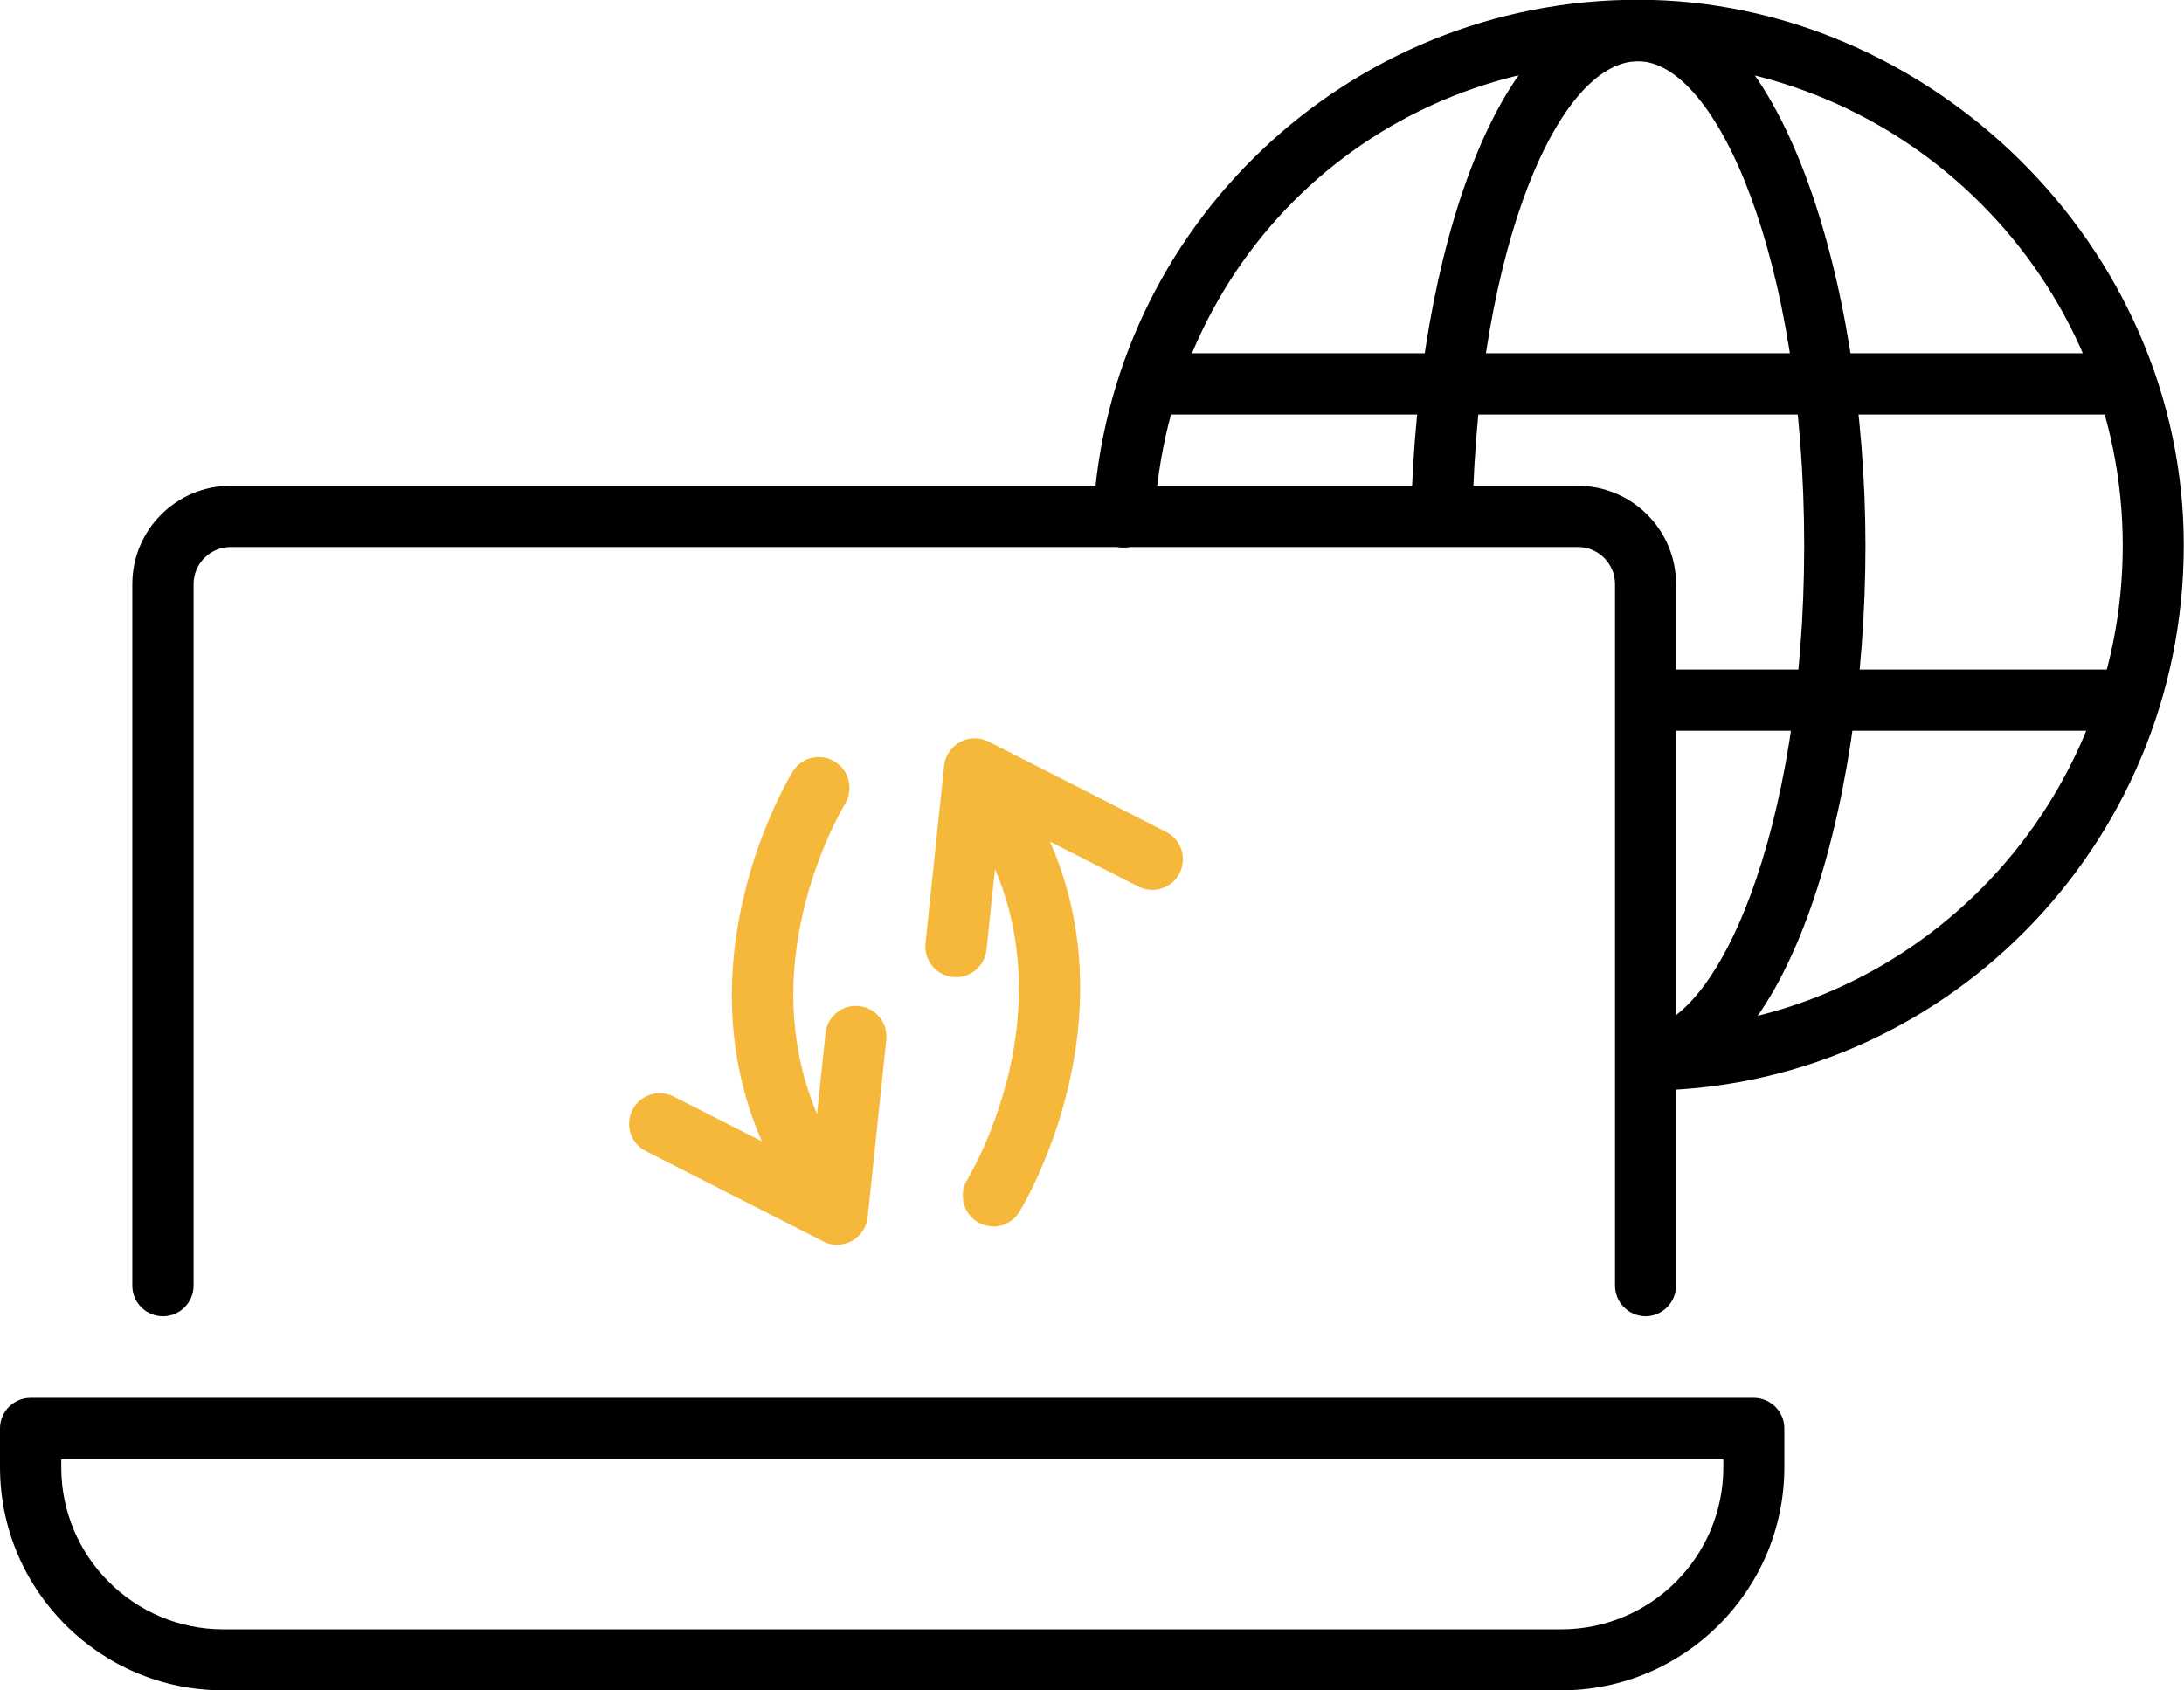
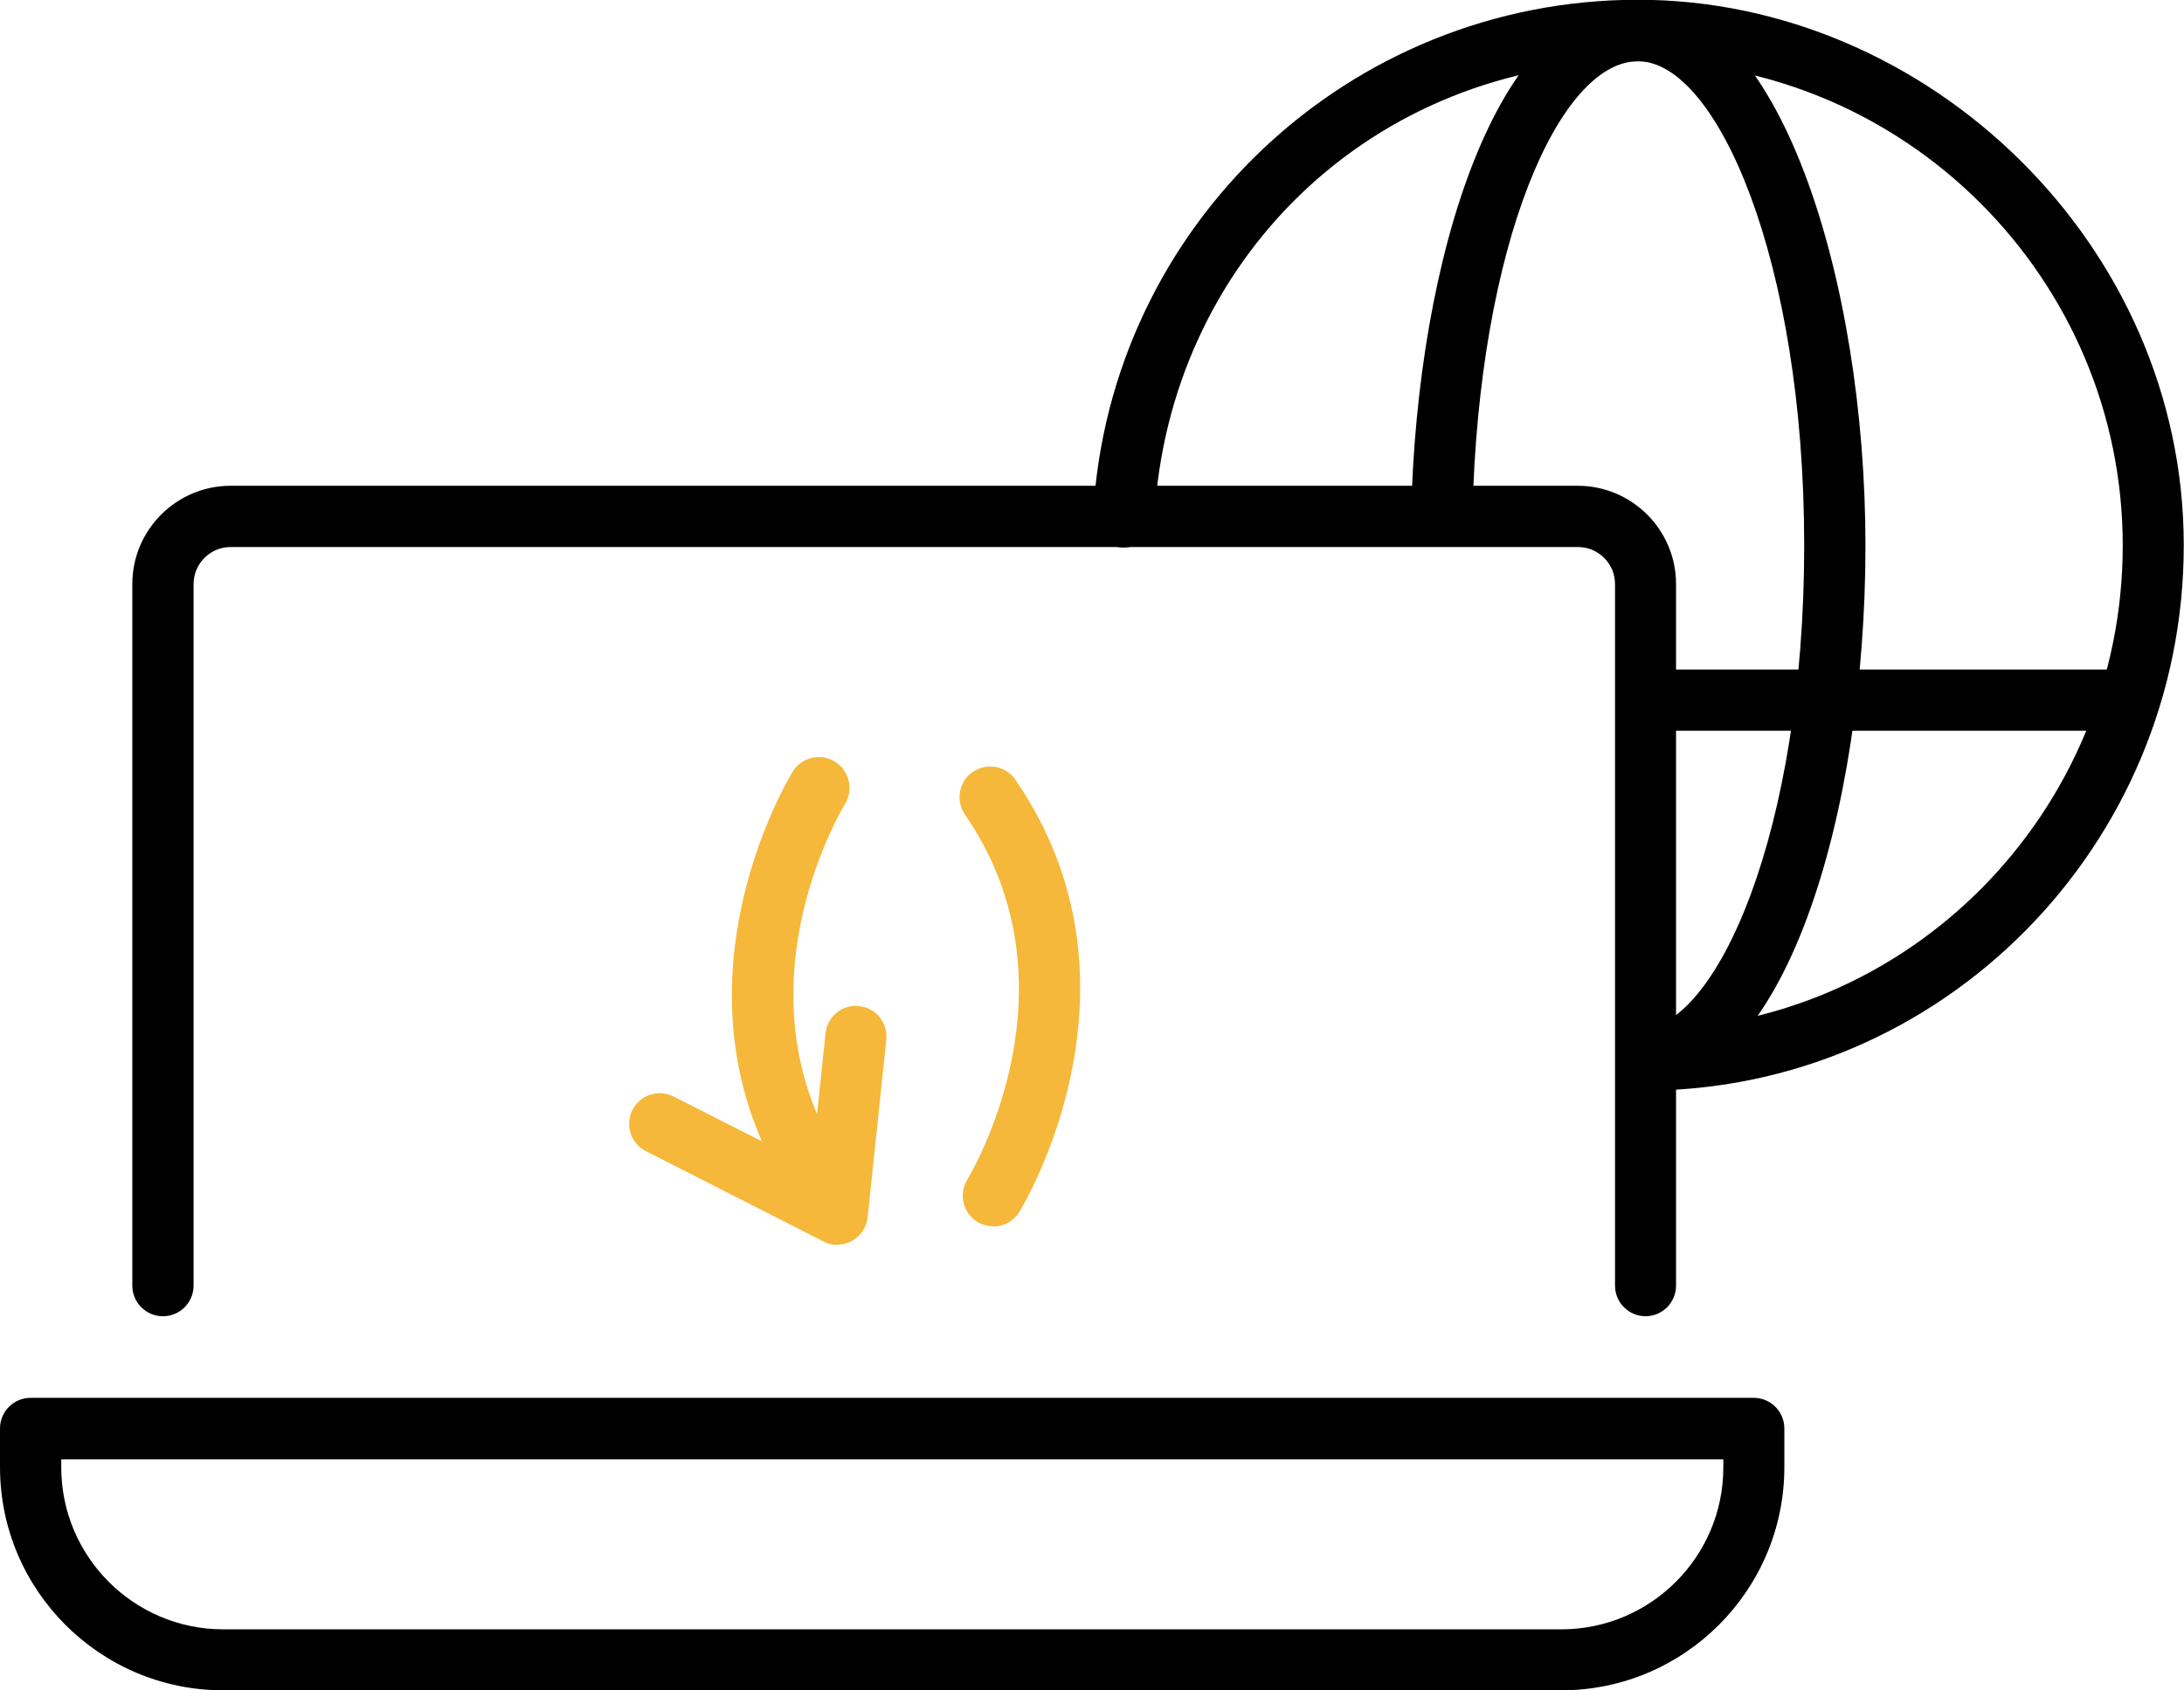
<svg xmlns="http://www.w3.org/2000/svg" id="Calque_2" viewBox="0 0 89.13 69">
  <defs>
    <style>.cls-1,.cls-2{stroke-width:0px;}.cls-2{fill:#f5b83a;}</style>
  </defs>
  <g id="Calque_1-2">
    <path class="cls-1" d="m63.71,69H9.11c-5.02,0-9.11-4.08-9.11-9.11v-1.58c0-.69.56-1.25,1.25-1.25h70.32c.69,0,1.25.56,1.25,1.25v1.58c0,5.02-4.08,9.11-9.11,9.11ZM2.5,59.57v.33c0,3.64,2.96,6.61,6.61,6.61h54.61c3.64,0,6.61-2.96,6.61-6.61v-.33H2.5Z" />
    <path class="cls-2" d="m33.54,49.67c-.4,0-.79-.19-1.03-.54-5.73-8.33-.39-17.26-.16-17.63.36-.59,1.13-.77,1.72-.41.59.36.77,1.13.42,1.72-.2.33-4.71,7.94.09,14.91.39.57.25,1.35-.32,1.74-.22.15-.46.22-.71.22Z" />
    <path class="cls-2" d="m34.18,50.82c-.19,0-.39-.04-.57-.14l-7.25-3.69c-.62-.31-.86-1.07-.55-1.68.31-.62,1.07-.86,1.68-.55l5.63,2.86.57-5.44c.07-.69.69-1.19,1.37-1.11.69.07,1.18.69,1.11,1.37l-.76,7.25c-.04.41-.29.77-.65.97-.19.1-.39.15-.6.15Z" />
    <path class="cls-2" d="m40.54,50.06c-.22,0-.45-.06-.65-.18-.59-.36-.77-1.13-.42-1.72.2-.33,4.71-7.94-.09-14.91-.39-.57-.25-1.35.32-1.74.57-.39,1.35-.25,1.74.32,5.73,8.33.39,17.26.16,17.64-.24.39-.65.6-1.07.6Z" />
-     <path class="cls-2" d="m39.01,39.88s-.09,0-.13,0c-.69-.07-1.18-.69-1.11-1.37l.76-7.25c.04-.41.29-.77.65-.97s.8-.2,1.16-.02l7.25,3.69c.62.31.86,1.07.55,1.68-.31.62-1.06.86-1.68.55l-5.63-2.86-.57,5.44c-.07.64-.61,1.12-1.24,1.12Z" />
    <path class="cls-1" d="m67.16,53.73c-.69,0-1.25-.56-1.25-1.25v-28.64c0-.83-.68-1.51-1.51-1.51H9.41c-.83,0-1.51.68-1.51,1.51v28.64c0,.69-.56,1.25-1.25,1.25s-1.25-.56-1.25-1.25v-28.64c0-2.21,1.8-4.01,4.01-4.01h54.98c2.21,0,4.01,1.8,4.01,4.01v28.64c0,.69-.56,1.25-1.25,1.25Z" />
    <path class="cls-1" d="m67.09,44.53c-.69,0-.73-.57-.73-1.26s.04-1.24.73-1.24c10.77,0,19.54-8.87,19.54-19.76S77.76,2.5,66.85,2.5s-19.17,8.2-19.74,18.67c-.04.69-.6,1.21-1.32,1.18-.69-.04-1.22-.63-1.18-1.32.65-11.8,10.41-21.04,22.24-21.04s22.27,9.99,22.27,22.27-9.89,22.26-22.04,22.26Z" />
    <path class="cls-1" d="m66.85,44.54c-.69,0-.87-.52-.87-1.21s.18-1.29.87-1.29c3.21,0,6.78-8.12,6.78-19.77s-3.57-19.77-6.78-19.77-6.51,7.44-6.76,18.52c-.02.69-.56,1.2-1.28,1.22-.69-.02-1.24-.59-1.22-1.28.24-10.42,3.5-20.96,9.26-20.96s9.28,11.47,9.28,22.27-3.25,22.27-9.28,22.27Z" />
-     <path class="cls-1" d="m86.52,16.92h-39.49c-.69,0-1.25-.56-1.25-1.25s.56-1.25,1.25-1.25h39.49c.69,0,1.25.56,1.25,1.25s-.56,1.25-1.25,1.25Z" />
    <path class="cls-1" d="m86.52,29.83h-19.22c-.69,0-1.25-.56-1.25-1.25s.56-1.25,1.25-1.25h19.22c.69,0,1.25.56,1.25,1.25s-.56,1.25-1.25,1.25Z" />
  </g>
</svg>